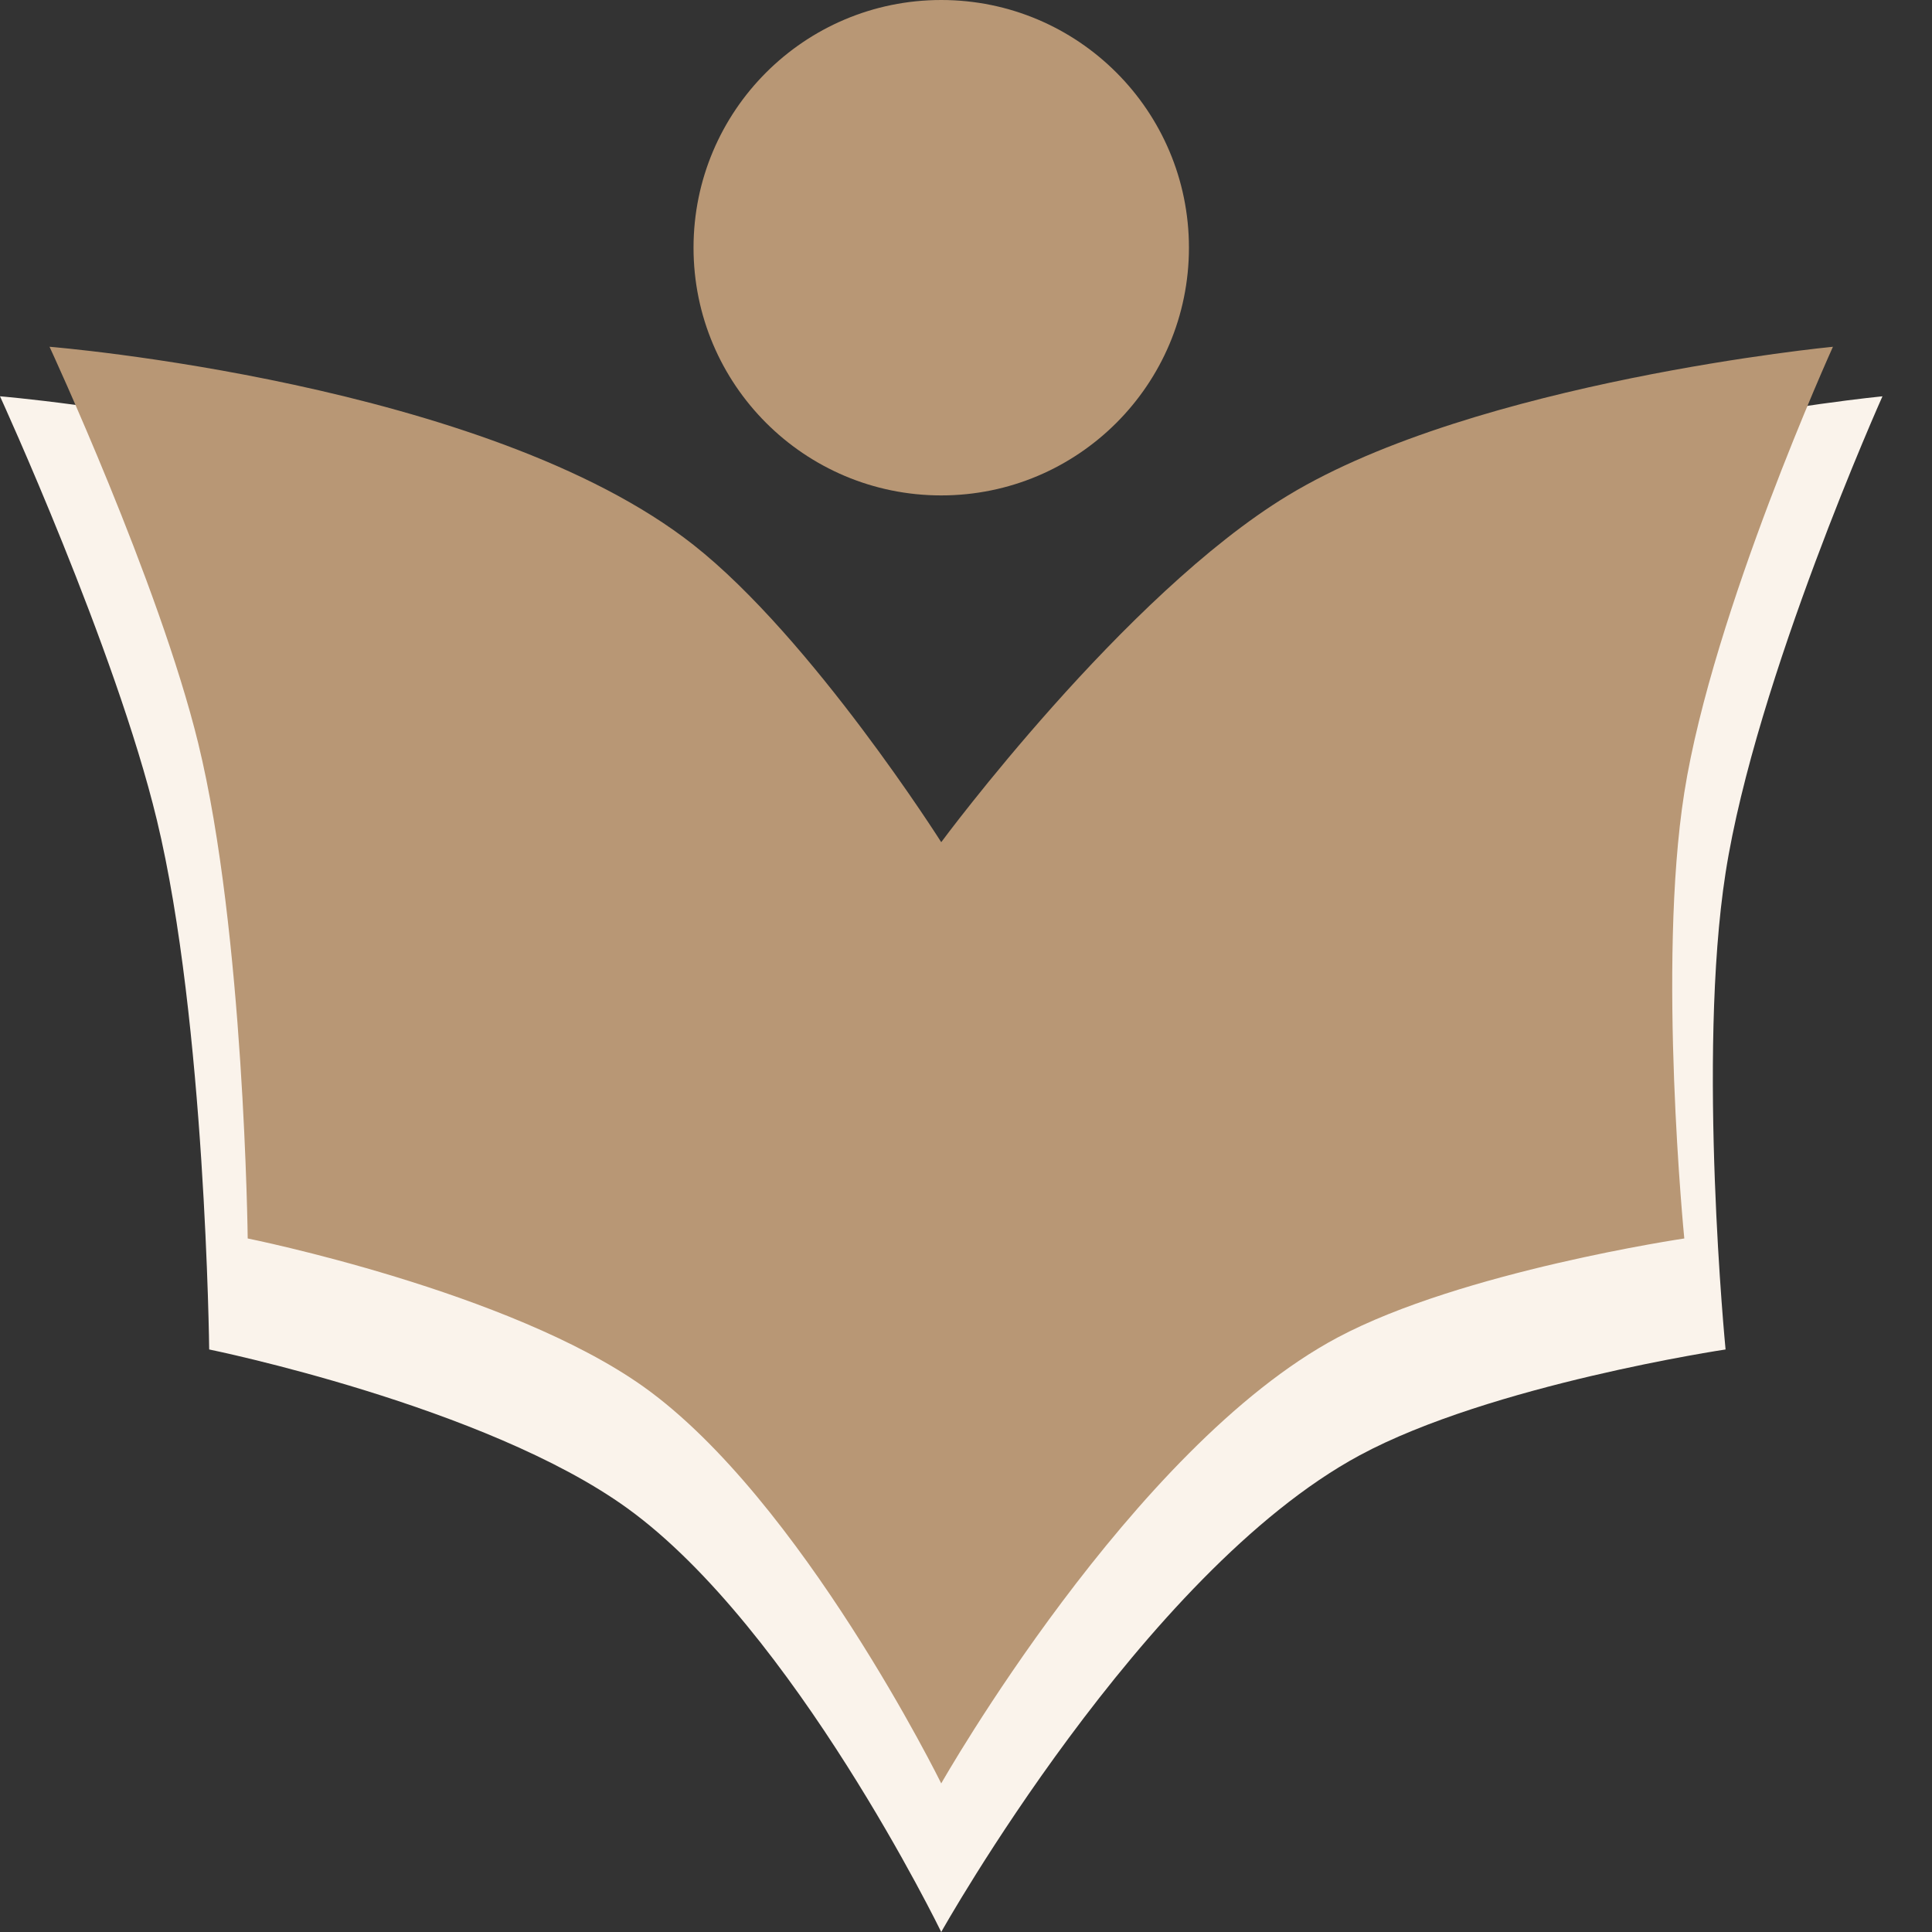
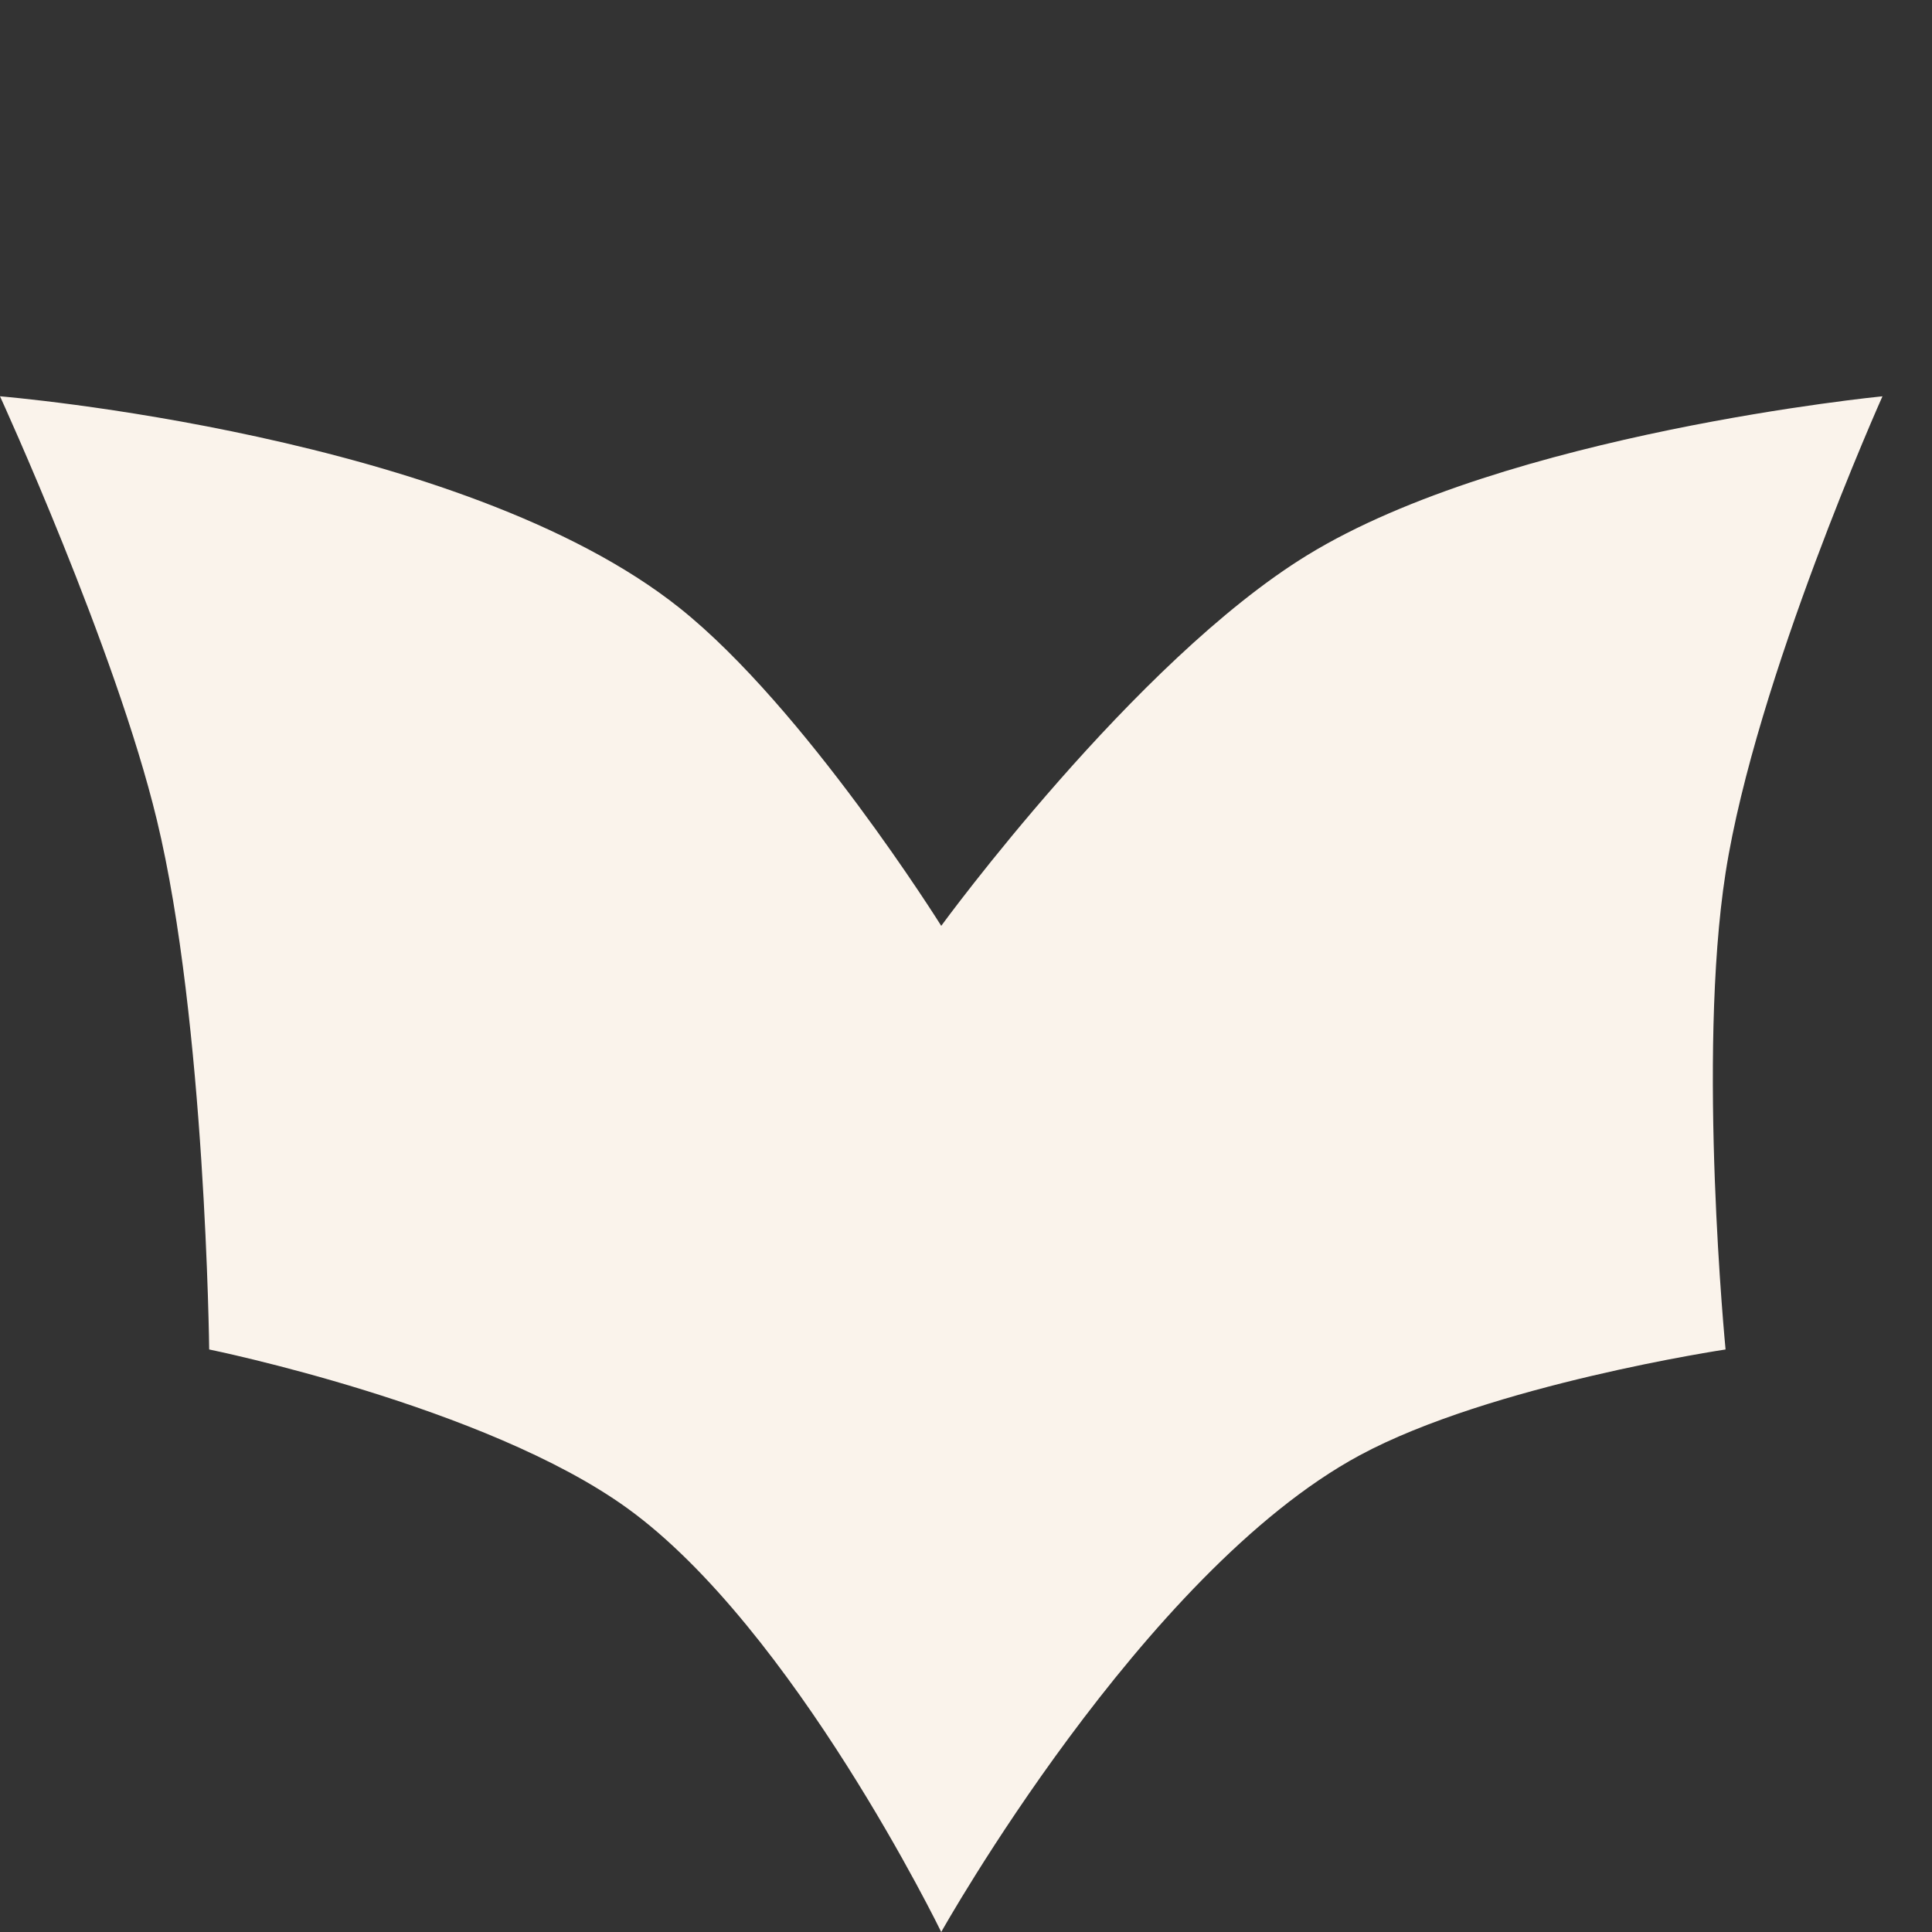
<svg xmlns="http://www.w3.org/2000/svg" width="33" height="33" viewBox="0 0 33 33" fill="none">
  <rect x="0" y="0" width="33" height="33" fill="#333333" stroke="none" />
  <path d="M29.474 14.91C28.985 18.05 29.474 23.05 29.474 23.05C29.474 23.05 25.463 23.65 23.222 24.859C19.516 26.86 16.077 33 16.077 33C16.077 33 13.557 27.817 10.718 25.764C8.293 24.01 3.573 23.05 3.573 23.05C3.573 23.05 3.512 17.454 2.679 14.005C1.972 11.074 0 6.769 0 6.769C0 6.769 7.885 7.413 11.611 10.387C13.751 12.095 16.077 15.814 16.077 15.814C16.077 15.814 19.375 11.294 22.329 9.483C25.731 7.396 32.154 6.769 32.154 6.769C32.154 6.769 29.99 11.6 29.474 14.91Z" fill="#FAF3EB" />
-   <path d="M28.769 13.539C28.305 16.476 28.769 21.154 28.769 21.154C28.769 21.154 24.969 21.715 22.846 22.846C19.335 24.718 16.077 30.462 16.077 30.462C16.077 30.462 13.689 25.613 11 23.692C8.702 22.052 4.231 21.154 4.231 21.154C4.231 21.154 4.173 15.918 3.385 12.692C2.714 9.95 0.846 5.923 0.846 5.923C0.846 5.923 8.316 6.526 11.846 9.308C13.873 10.905 16.077 14.385 16.077 14.385C16.077 14.385 19.202 10.156 22 8.462C25.223 6.51 31.308 5.923 31.308 5.923C31.308 5.923 29.258 10.442 28.769 13.539Z" fill="#B89775" />
-   <circle cx="16.077" cy="4.231" r="4.231" fill="#B89775" />
</svg>